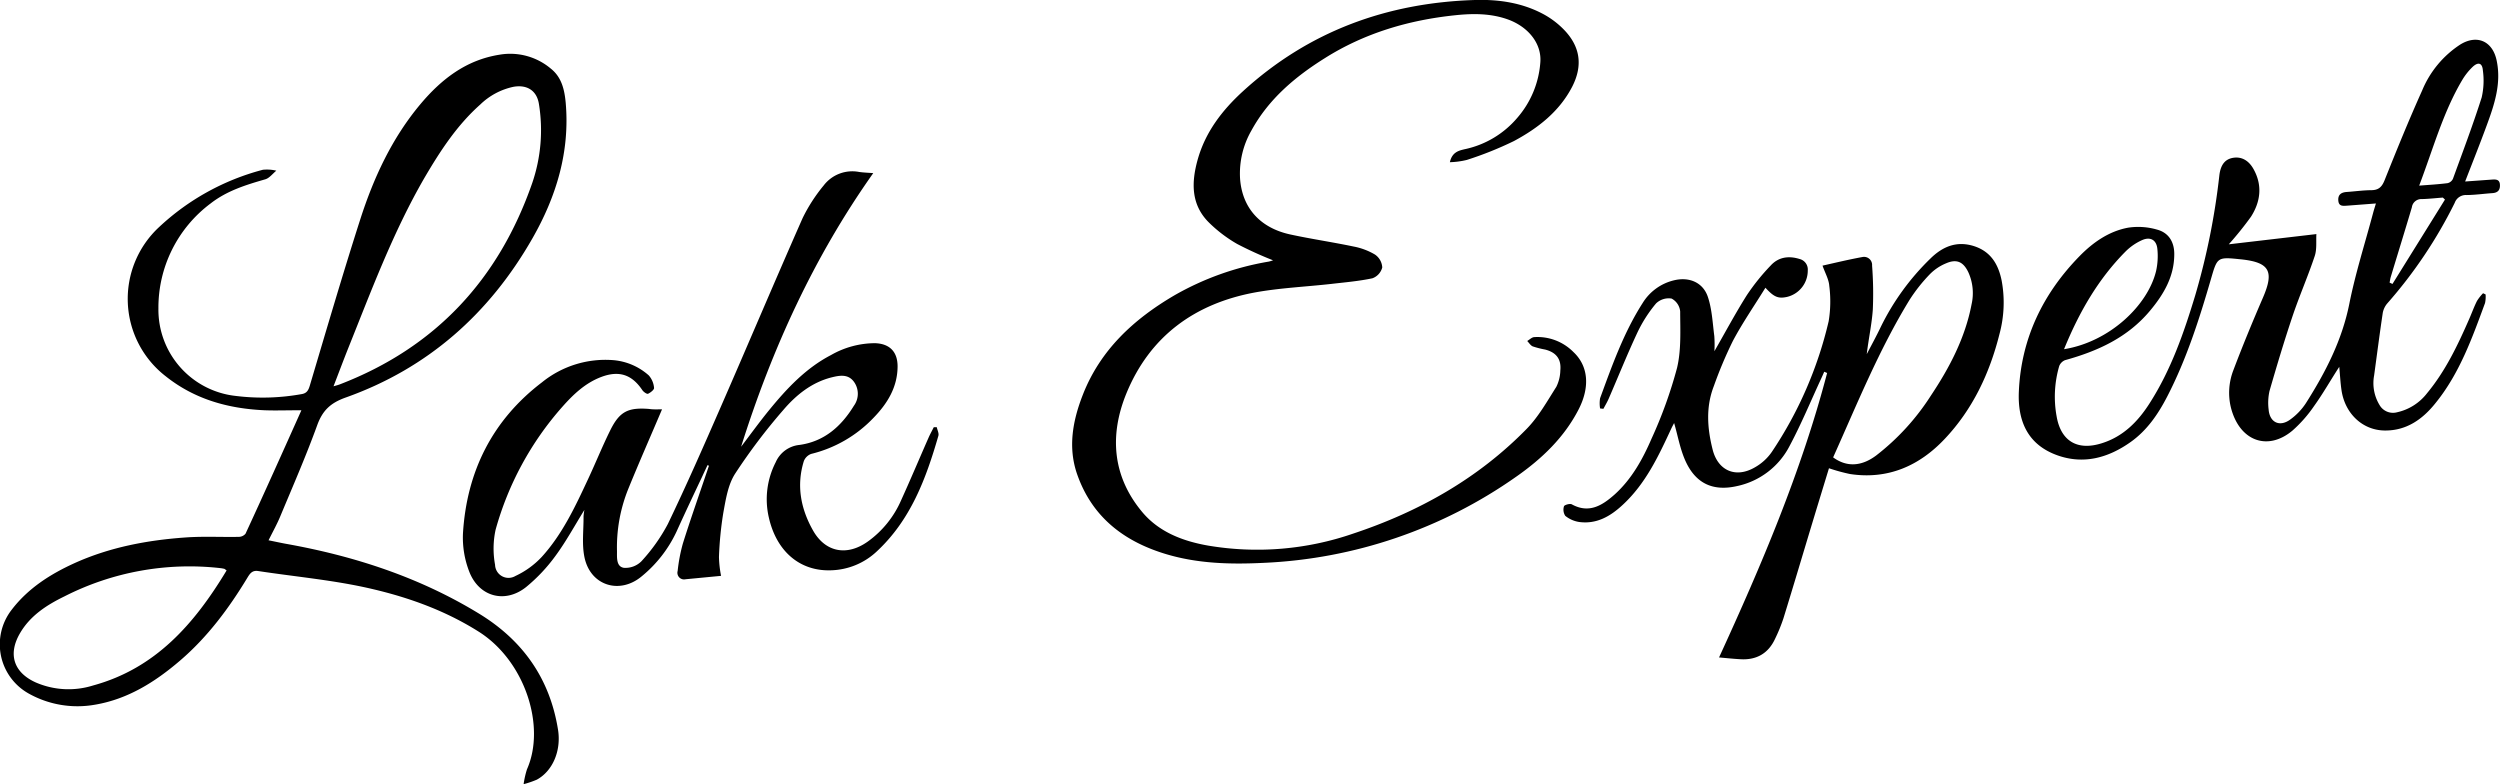
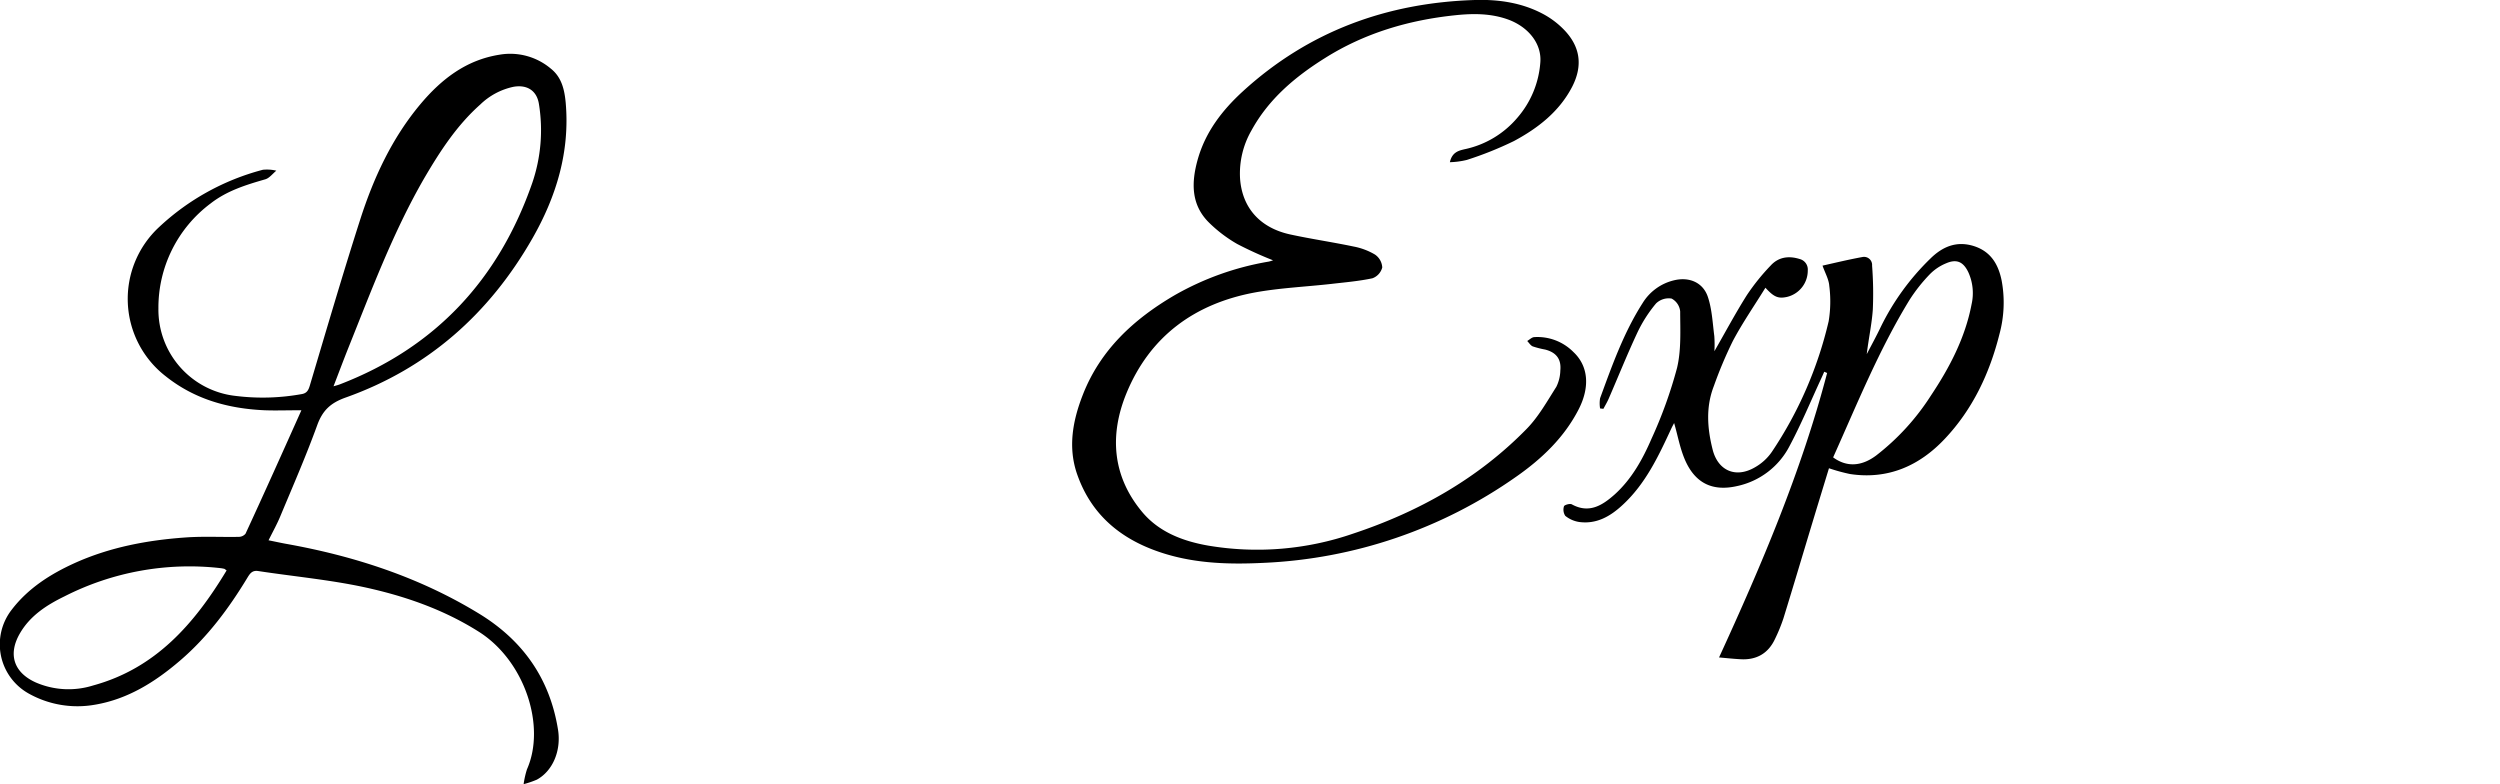
<svg xmlns="http://www.w3.org/2000/svg" viewBox="0 0 581.53 182.4">
  <g id="Слой_2" data-name="Слой 2">
    <g id="Слой_1-2" data-name="Слой 1">
-       <path d="M70.11,95.43c-3.35,0-6,.1-8.6,0-8.4-.38-16.2-2.53-22.93-7.88A22.76,22.76,0,0,1,37,52.83,56.1,56.1,0,0,1,61.15,39.49a9.38,9.38,0,0,1,3.13.21c-.84.68-1.58,1.7-2.54,2C57.23,43,52.8,44.36,49,47.32A30.24,30.24,0,0,0,36.85,71.76a20.18,20.18,0,0,0,18,20.34,50.84,50.84,0,0,0,15.33-.43c1.18-.2,1.55-.88,1.87-1.92C75.9,76.83,79.68,63.88,83.81,51c3.12-9.7,7.39-18.91,14-26.79,4.86-5.78,10.6-10.25,18.35-11.48a14.65,14.65,0,0,1,12,3.26c2.5,2,3.15,4.89,3.43,7.92,1,11.41-2.2,21.84-7.75,31.55-10,17.5-24.3,30.2-43.4,37-3.55,1.26-5.4,3-6.65,6.44-2.6,7.17-5.66,14.17-8.6,21.22-.75,1.81-1.72,3.53-2.72,5.56,1.45.29,2.76.58,4.07.82,15.88,2.84,31,7.76,44.86,16.22,10.22,6.23,16.49,15.11,18.4,27,.79,4.92-1.25,9.64-4.93,11.64a22.39,22.39,0,0,1-3.07,1.05,21,21,0,0,1,.78-3.46c4.44-10-.47-25.21-11.2-32-8.26-5.22-17.34-8.35-26.73-10.38-8.09-1.73-16.39-2.49-24.59-3.74-1.32-.2-1.86.49-2.45,1.45-4.35,7.2-9.33,13.91-15.76,19.41-5.77,4.94-12.1,8.93-19.75,10.23a23.22,23.22,0,0,1-15.47-2.62,13.1,13.1,0,0,1-3.93-19.44c3.81-5,9-8.3,14.6-10.85,8.26-3.74,17.06-5.38,26-6,4.06-.28,8.15-.05,12.22-.13a2.07,2.07,0,0,0,1.59-.73C61.48,114.71,65.72,105.23,70.11,95.43Zm7.47-5.57c.76-.23,1.12-.31,1.46-.45,22.3-8.58,37-24.47,44.78-46.88a38,38,0,0,0,1.54-18.34c-.49-3.13-2.78-4.55-5.91-4a15.76,15.76,0,0,0-7.73,4.12c-5.45,4.84-9.35,10.86-13,17.08C91.43,54,86.4,67.55,81,81,79.88,83.81,78.81,86.67,77.58,89.86ZM52.71,132.69c-.35-.25-.45-.36-.56-.38a8.21,8.21,0,0,0-1-.17A64.09,64.09,0,0,0,15,138.72c-4.1,2-7.94,4.45-10.34,8.56-2.86,4.89-1.49,9.15,3.67,11.47a19.11,19.11,0,0,0,13.32.7C36.2,155.48,45.24,145.09,52.71,132.69Z" />
-       <path d="M518.44,56.83l20.38-2.38c-.1,1.69.14,3.51-.38,5.08-1.51,4.55-3.45,9-5,13.52-2,5.91-3.79,11.89-5.52,17.88a12.48,12.48,0,0,0-.21,4.32c.23,3,2.54,4.14,5,2.36a14.41,14.41,0,0,0,3.66-3.81c4.57-7.19,8.42-14.65,10.12-23.18,1.42-7.08,3.63-14,5.5-21,.18-.69.4-1.37.68-2.29l-6.7.51c-1,.07-1.94.18-2.05-1.18s.65-1.9,1.9-2c1.91-.13,3.81-.4,5.72-.42,1.68,0,2.48-.67,3.13-2.28,2.8-7,5.64-14,8.76-20.93a23.42,23.42,0,0,1,8.84-10.66c3.87-2.4,7.5-.85,8.47,3.65,1.15,5.36-.51,10.3-2.32,15.2-1.56,4.25-3.24,8.46-5,13l6-.43c.94-.06,2-.21,2.09,1.14s-.55,1.93-1.83,2c-2,.14-3.94.42-5.92.44A2.74,2.74,0,0,0,571,47.18a107.41,107.41,0,0,1-15.69,23.4,4.72,4.72,0,0,0-1.06,2.26c-.72,4.82-1.34,9.65-2,14.49a9.79,9.79,0,0,0,1.24,6.85,3.61,3.61,0,0,0,4.06,1.73,12.11,12.11,0,0,0,7-4.43c4.3-5.18,7.15-11.19,9.82-17.29.61-1.39,1.12-2.82,1.8-4.17a10.57,10.57,0,0,1,1.42-1.81l.59.28a7,7,0,0,1-.13,2c-3,8.15-5.93,16.38-11.51,23.26-3,3.77-6.8,6.49-11.93,6.39s-9.14-4-9.94-9.32c-.27-1.8-.35-3.63-.53-5.49-2,3.07-3.75,6.18-5.83,9.08a30.66,30.66,0,0,1-5.07,5.76c-5.73,4.8-12.3,2.47-14.3-5.35a14.56,14.56,0,0,1,.59-8.76c2.14-5.66,4.45-11.25,6.85-16.8,2.68-6.18,1.55-8.25-5.15-8.94-5.45-.56-5.45-.56-6.94,4.6-2.72,9.36-5.69,18.65-10.18,27.34-2.1,4.06-4.67,7.84-8.47,10.54-5.22,3.71-11,5.32-17.18,3.07-7-2.56-9.14-8.2-8.85-14.79.53-12.31,5.59-22.79,14.14-31.52,3.1-3.17,6.82-5.78,11.28-6.6a15.68,15.68,0,0,1,6.73.45c2.79.75,4.06,3,4,5.87-.05,5.09-2.45,9.17-5.6,12.95-5.21,6.27-12.18,9.44-19.81,11.55A2.44,2.44,0,0,0,479,85.15a25.46,25.46,0,0,0-.6,11.73c1,5.75,4.84,8,10.45,6.24,5-1.54,8.46-5.05,11.16-9.29,5-7.79,8-16.44,10.65-25.21a162.69,162.69,0,0,0,5.59-27.84c.32-2.65,1.48-3.83,3.33-4.09s3.57.62,4.73,2.85c2,3.74,1.47,7.46-.71,10.88A79,79,0,0,1,518.44,56.83Zm-38.32,24.4C490.73,79.52,499.64,71,501.54,63a16,16,0,0,0,.29-5.08c-.19-2.08-1.61-2.92-3.52-2.08a12.82,12.82,0,0,0-3.87,2.65C488.06,64.92,483.63,72.62,480.12,81.23Zm82.61-38.05c2.46-.19,4.56-.31,6.63-.58a1.84,1.84,0,0,0,1.22-1c2.29-6.29,4.66-12.56,6.69-18.94a17.34,17.34,0,0,0,.28-6.24c-.13-1.82-1.12-2.1-2.46-.79a14.49,14.49,0,0,0-2.31,2.92C568.28,26.11,566,34.58,562.73,43.18Zm6,3.24-.5-.46c-1.63.12-3.27.31-4.9.35a2.21,2.21,0,0,0-2.3,1.91c-1.6,5.41-3.28,10.8-4.91,16.2-.13.43-.18.88-.27,1.32l.67.31Z" />
-       <path d="M154,95.21c-2.65,6.24-5.35,12.36-7.87,18.55a36.25,36.25,0,0,0-2.61,14.49c0,1.49-.17,3.54,1.59,3.83a5.23,5.23,0,0,0,4.1-1.53,41.17,41.17,0,0,0,6.14-8.66c4.33-9,8.35-18.17,12.35-27.33,6.38-14.6,12.57-29.27,19-43.83a38,38,0,0,1,4.9-7.59A8.37,8.37,0,0,1,199.85,40c1.15.16,2.31.19,3.28.27-13.81,19.5-23.59,40.92-30.74,63.64,2.17-2.85,4.28-5.77,6.55-8.55,4.09-5,8.52-9.74,14.38-12.78a20.72,20.72,0,0,1,10.19-2.75c3.38.1,5.26,1.94,5.28,5.34,0,4.87-2.36,8.68-5.58,12a29.7,29.7,0,0,1-14.5,8.41,2.89,2.89,0,0,0-1.73,1.69c-1.76,5.69-.71,11.11,2.16,16.16s7.9,6,12.75,2.52a23.19,23.19,0,0,0,7.72-9.58c2.18-4.79,4.22-9.64,6.34-14.46.37-.86.84-1.69,1.26-2.54l.7,0c.13.68.54,1.43.37,2-2.88,10-6.46,19.56-14.28,26.85a16.16,16.16,0,0,1-10.73,4.44c-7.24.24-12.66-4.43-14.43-12.29a18.81,18.81,0,0,1,1.61-12.87,6.74,6.74,0,0,1,5.48-4c5.8-.79,9.76-4.32,12.7-9.12a4.74,4.74,0,0,0,0-5.58c-1.38-1.88-3.41-1.46-5.26-1-4.58,1.18-8.17,4.07-11.13,7.53A135.39,135.39,0,0,0,171,110.18c-1.67,2.59-2.18,6-2.76,9.17a81.08,81.08,0,0,0-1,10.22,25.64,25.64,0,0,0,.49,4.38l-8.24.79a1.55,1.55,0,0,1-1.86-1.93,38.92,38.92,0,0,1,1.21-6.37c1.71-5.46,3.62-10.86,5.45-16.28.21-.6.41-1.21.62-1.82l-.33-.15c-.44.94-.88,1.87-1.31,2.81-2,4.23-4,8.46-5.92,12.7a29.62,29.62,0,0,1-8.07,10.35c-5.12,4.3-11.91,2.19-13.31-4.35-.66-3.07-.2-6.38-.23-9.59a12.28,12.28,0,0,1,.2-1.5c-2.3,3.71-4.28,7.37-6.72,10.68a39,39,0,0,1-6.87,7.29c-4.9,3.88-10.95,2.24-13.2-3.62a21.89,21.89,0,0,1-1.46-8.86c.87-14.42,6.85-26.4,18.41-35.19a23.43,23.43,0,0,1,16.63-5.13,14.17,14.17,0,0,1,8.19,3.55,5,5,0,0,1,1.22,2.9c.06.4-.81,1.1-1.39,1.36-.28.12-1-.39-1.3-.79-2.43-3.65-5.4-4.67-9.52-3.14-3.76,1.4-6.58,4.09-9.15,7a72.17,72.17,0,0,0-15.5,28.57,20.73,20.73,0,0,0-.12,8.16,3.13,3.13,0,0,0,4.73,2.59,19.83,19.83,0,0,0,6.13-4.44c4.79-5.27,7.79-11.7,10.77-18.09,1.76-3.76,3.31-7.61,5.15-11.33,2.17-4.4,4.14-5.37,9-5C152,95.29,153.14,95.21,154,95.21Z" />
+       <path d="M70.11,95.43c-3.35,0-6,.1-8.6,0-8.4-.38-16.2-2.53-22.93-7.88A22.76,22.76,0,0,1,37,52.83,56.1,56.1,0,0,1,61.15,39.49a9.38,9.38,0,0,1,3.13.21c-.84.68-1.58,1.7-2.54,2C57.23,43,52.8,44.36,49,47.32A30.24,30.24,0,0,0,36.85,71.76a20.18,20.18,0,0,0,18,20.34,50.84,50.84,0,0,0,15.33-.43c1.18-.2,1.55-.88,1.87-1.92C75.9,76.83,79.68,63.88,83.81,51c3.12-9.7,7.39-18.91,14-26.79,4.86-5.78,10.6-10.25,18.35-11.48a14.65,14.65,0,0,1,12,3.26c2.5,2,3.15,4.89,3.43,7.92,1,11.41-2.2,21.84-7.75,31.55-10,17.5-24.3,30.2-43.4,37-3.55,1.26-5.4,3-6.65,6.44-2.6,7.17-5.66,14.17-8.6,21.22-.75,1.81-1.72,3.53-2.72,5.56,1.45.29,2.76.58,4.07.82,15.88,2.84,31,7.76,44.86,16.22,10.22,6.23,16.49,15.11,18.4,27,.79,4.92-1.25,9.64-4.93,11.64a22.39,22.39,0,0,1-3.07,1.05,21,21,0,0,1,.78-3.46c4.44-10-.47-25.21-11.2-32-8.26-5.22-17.34-8.35-26.73-10.38-8.09-1.73-16.39-2.49-24.59-3.74-1.32-.2-1.86.49-2.45,1.45-4.35,7.2-9.33,13.91-15.76,19.41-5.77,4.94-12.1,8.93-19.75,10.23a23.22,23.22,0,0,1-15.47-2.62,13.1,13.1,0,0,1-3.93-19.44c3.81-5,9-8.3,14.6-10.85,8.26-3.74,17.06-5.38,26-6,4.06-.28,8.15-.05,12.22-.13a2.07,2.07,0,0,0,1.59-.73C61.48,114.71,65.72,105.23,70.11,95.43Zm7.47-5.57c.76-.23,1.12-.31,1.46-.45,22.3-8.58,37-24.47,44.78-46.88a38,38,0,0,0,1.54-18.34c-.49-3.13-2.78-4.55-5.91-4a15.76,15.76,0,0,0-7.73,4.12c-5.45,4.84-9.35,10.86-13,17.08C91.43,54,86.4,67.55,81,81,79.88,83.81,78.81,86.67,77.58,89.86ZM52.71,132.69c-.35-.25-.45-.36-.56-.38a8.21,8.21,0,0,0-1-.17A64.09,64.09,0,0,0,15,138.72c-4.1,2-7.94,4.45-10.34,8.56-2.86,4.89-1.49,9.15,3.67,11.47a19.11,19.11,0,0,0,13.32.7C36.2,155.48,45.24,145.09,52.71,132.69" />
      <path d="M337.26,37.73c.5-2.29,2-2.68,3.35-3a22,22,0,0,0,12.33-7.32,22.07,22.07,0,0,0,5.36-12.91c.33-4.17-2.54-8-7.15-9.83-4.13-1.59-8.43-1.57-12.69-1.12-10.8,1.13-21.06,4.15-30.32,10-6.87,4.31-13,9.46-17,16.73a20.1,20.1,0,0,0-2.69,11.19c.46,6.86,4.65,11.54,11.69,13.07,4.89,1.06,9.85,1.78,14.75,2.81a15.37,15.37,0,0,1,4.94,1.86,3.88,3.88,0,0,1,1.7,3,3.65,3.65,0,0,1-2.28,2.52c-3.13.67-6.36.94-9.56,1.31-5.94.67-12,.93-17.84,2C277.89,70.64,267.45,78.23,262,91.54c-3.94,9.64-3.27,19.2,3.65,27.51,3.91,4.71,9.49,6.83,15.36,7.86a68.39,68.39,0,0,0,33.73-2.78c15.27-5.07,29.06-12.79,40.39-24.38,2.75-2.81,4.75-6.41,6.89-9.77a9,9,0,0,0,.93-3.8c.26-2.65-.95-4.21-3.54-4.87a20.65,20.65,0,0,1-2.86-.73c-.52-.21-.88-.83-1.3-1.26.53-.31,1.05-.85,1.6-.9A11.77,11.77,0,0,1,366,81.89c3.47,3.25,3.88,8.12,1.22,13.31-3.37,6.58-8.59,11.53-14.51,15.67a110.39,110.39,0,0,1-58.83,20.06c-7.59.37-15.14.19-22.52-2-9.86-2.93-17.3-8.62-20.79-18.57-2.2-6.28-1.05-12.49,1.3-18.51,4.08-10.46,11.84-17.59,21.26-23.12a66.25,66.25,0,0,1,22-7.88,9.71,9.71,0,0,0,1-.3,86.24,86.24,0,0,1-8.35-3.8,32,32,0,0,1-6.71-5.13c-4.06-4.15-3.93-9.25-2.49-14.44,1.79-6.44,5.69-11.51,10.53-15.94C304.42,7.26,322.62.64,343.08,0c5.61-.17,11.21.66,16.24,3.46a19.82,19.82,0,0,1,4.38,3.35q5.83,5.92,2,13.38c-3,5.79-8,9.65-13.54,12.62a82,82,0,0,1-10.95,4.39A18.67,18.67,0,0,1,337.26,37.73Z" />
      <path d="M398.79,81.7c2.5-4.35,4.85-8.76,7.52-13a49.7,49.7,0,0,1,5.55-6.91c1.81-2,4.18-2.34,6.73-1.55a2.52,2.52,0,0,1,1.92,2.65,6.29,6.29,0,0,1-4.85,6.18c-2,.43-3,.06-5-2.14-2.59,4.19-5.32,8.14-7.56,12.35a97.63,97.63,0,0,0-4.44,10.53c-1.9,4.87-1.52,9.86-.28,14.77s5.38,6.75,9.88,4.1a11.8,11.8,0,0,0,3.88-3.55,92.08,92.08,0,0,0,13.23-30.41,28.4,28.4,0,0,0,.14-8.24c-.11-1.5-.95-2.94-1.57-4.69,2.91-.65,6.08-1.42,9.27-2a1.88,1.88,0,0,1,2.26,2A85.07,85.07,0,0,1,435.64,72c-.24,3.45-1,6.86-1.41,10.38,1.08-2.08,2.21-4.13,3.22-6.25A57.07,57.07,0,0,1,449,60.18c2.86-2.83,6.16-4.23,10.23-2.91,3.91,1.28,5.64,4.29,6.39,8.06a28,28,0,0,1-.51,12.34c-2.29,9.15-6.23,17.53-12.74,24.42-5.9,6.26-13.19,9.51-22,8.18a41.76,41.76,0,0,1-4.93-1.35c-1.25,4.1-2.5,8.17-3.73,12.24-2.29,7.56-4.53,15.13-6.86,22.67a39.1,39.1,0,0,1-1.94,4.75c-1.59,3.45-4.37,5-8.11,4.76-1.69-.09-3.38-.28-4.93-.41,9.88-21.5,19.13-43.22,25.14-66.17l-.67-.29c-.26.59-.52,1.19-.8,1.78-2.37,5.13-4.54,10.36-7.19,15.35A17.93,17.93,0,0,1,404,113.08c-5.51,1.23-9.47-.57-11.86-5.68-1.33-2.86-1.86-6.08-2.72-9-.09.18-.38.71-.64,1.25-3,6.46-6,12.9-11.39,17.85-2.84,2.63-6.07,4.49-10.13,3.91a6.78,6.78,0,0,1-3.16-1.42,2.62,2.62,0,0,1-.3-2.22c.09-.32,1.38-.69,1.81-.46,4.05,2.24,7.17.21,10-2.31,3.93-3.55,6.49-8.17,8.55-12.94a103.65,103.65,0,0,0,5.94-16.48c1-4.19.74-8.74.73-13.13a3.78,3.78,0,0,0-2-3,4.23,4.23,0,0,0-3.61,1.13,31.6,31.6,0,0,0-4.34,6.77c-2.37,5.06-4.45,10.25-6.68,15.39-.35.81-.82,1.58-1.23,2.36l-.77-.09a7.27,7.27,0,0,1,0-2.38C375,85,377.7,77.36,382.1,70.49a11.76,11.76,0,0,1,7.35-5.3c3.52-.83,6.72.52,7.84,3.93.95,2.87,1.08,6,1.48,9.07A27.42,27.42,0,0,1,398.79,81.7Zm27.62,24.69c3.16,2.32,6.6,2.11,10-.43a55.05,55.05,0,0,0,12.72-13.91c4.36-6.54,8-13.46,9.49-21.31a11.73,11.73,0,0,0-.73-7.34c-1.16-2.49-2.73-3.24-5.23-2.14a11.33,11.33,0,0,0-3.73,2.5,38.24,38.24,0,0,0-4.75,6C437.07,81.37,432,93.94,426.41,106.39Z" />
    </g>
  </g>
</svg>